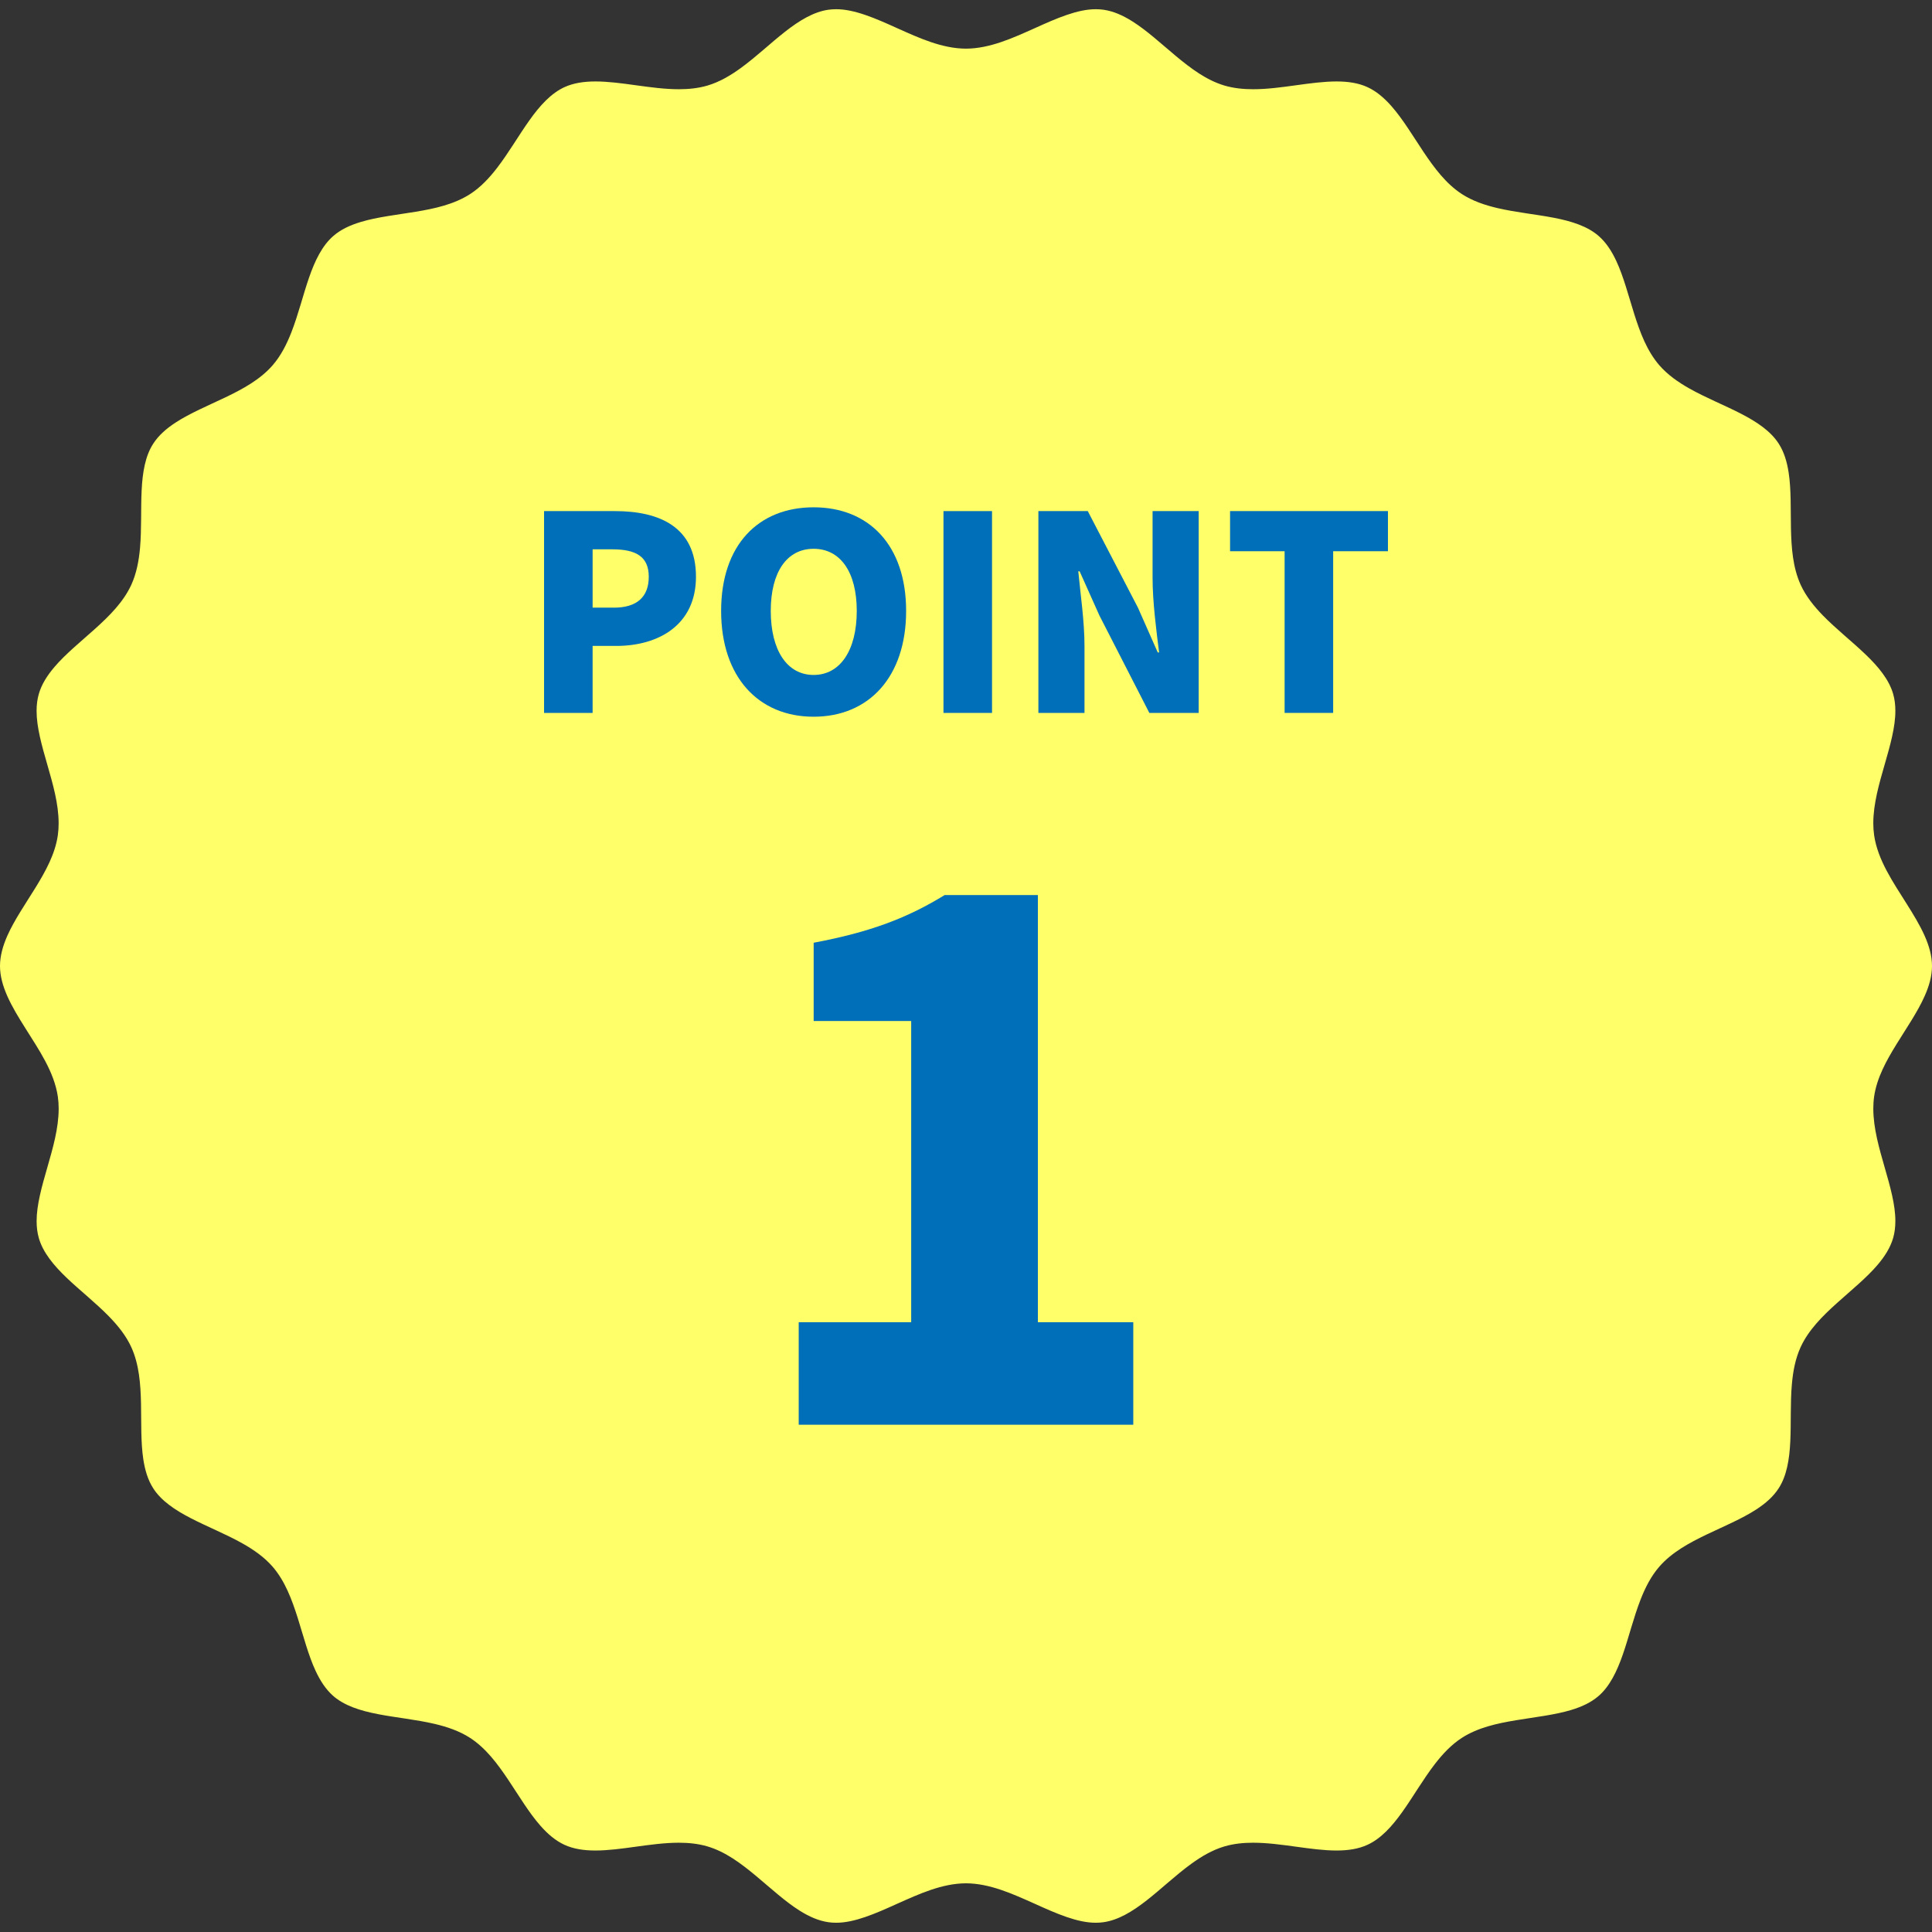
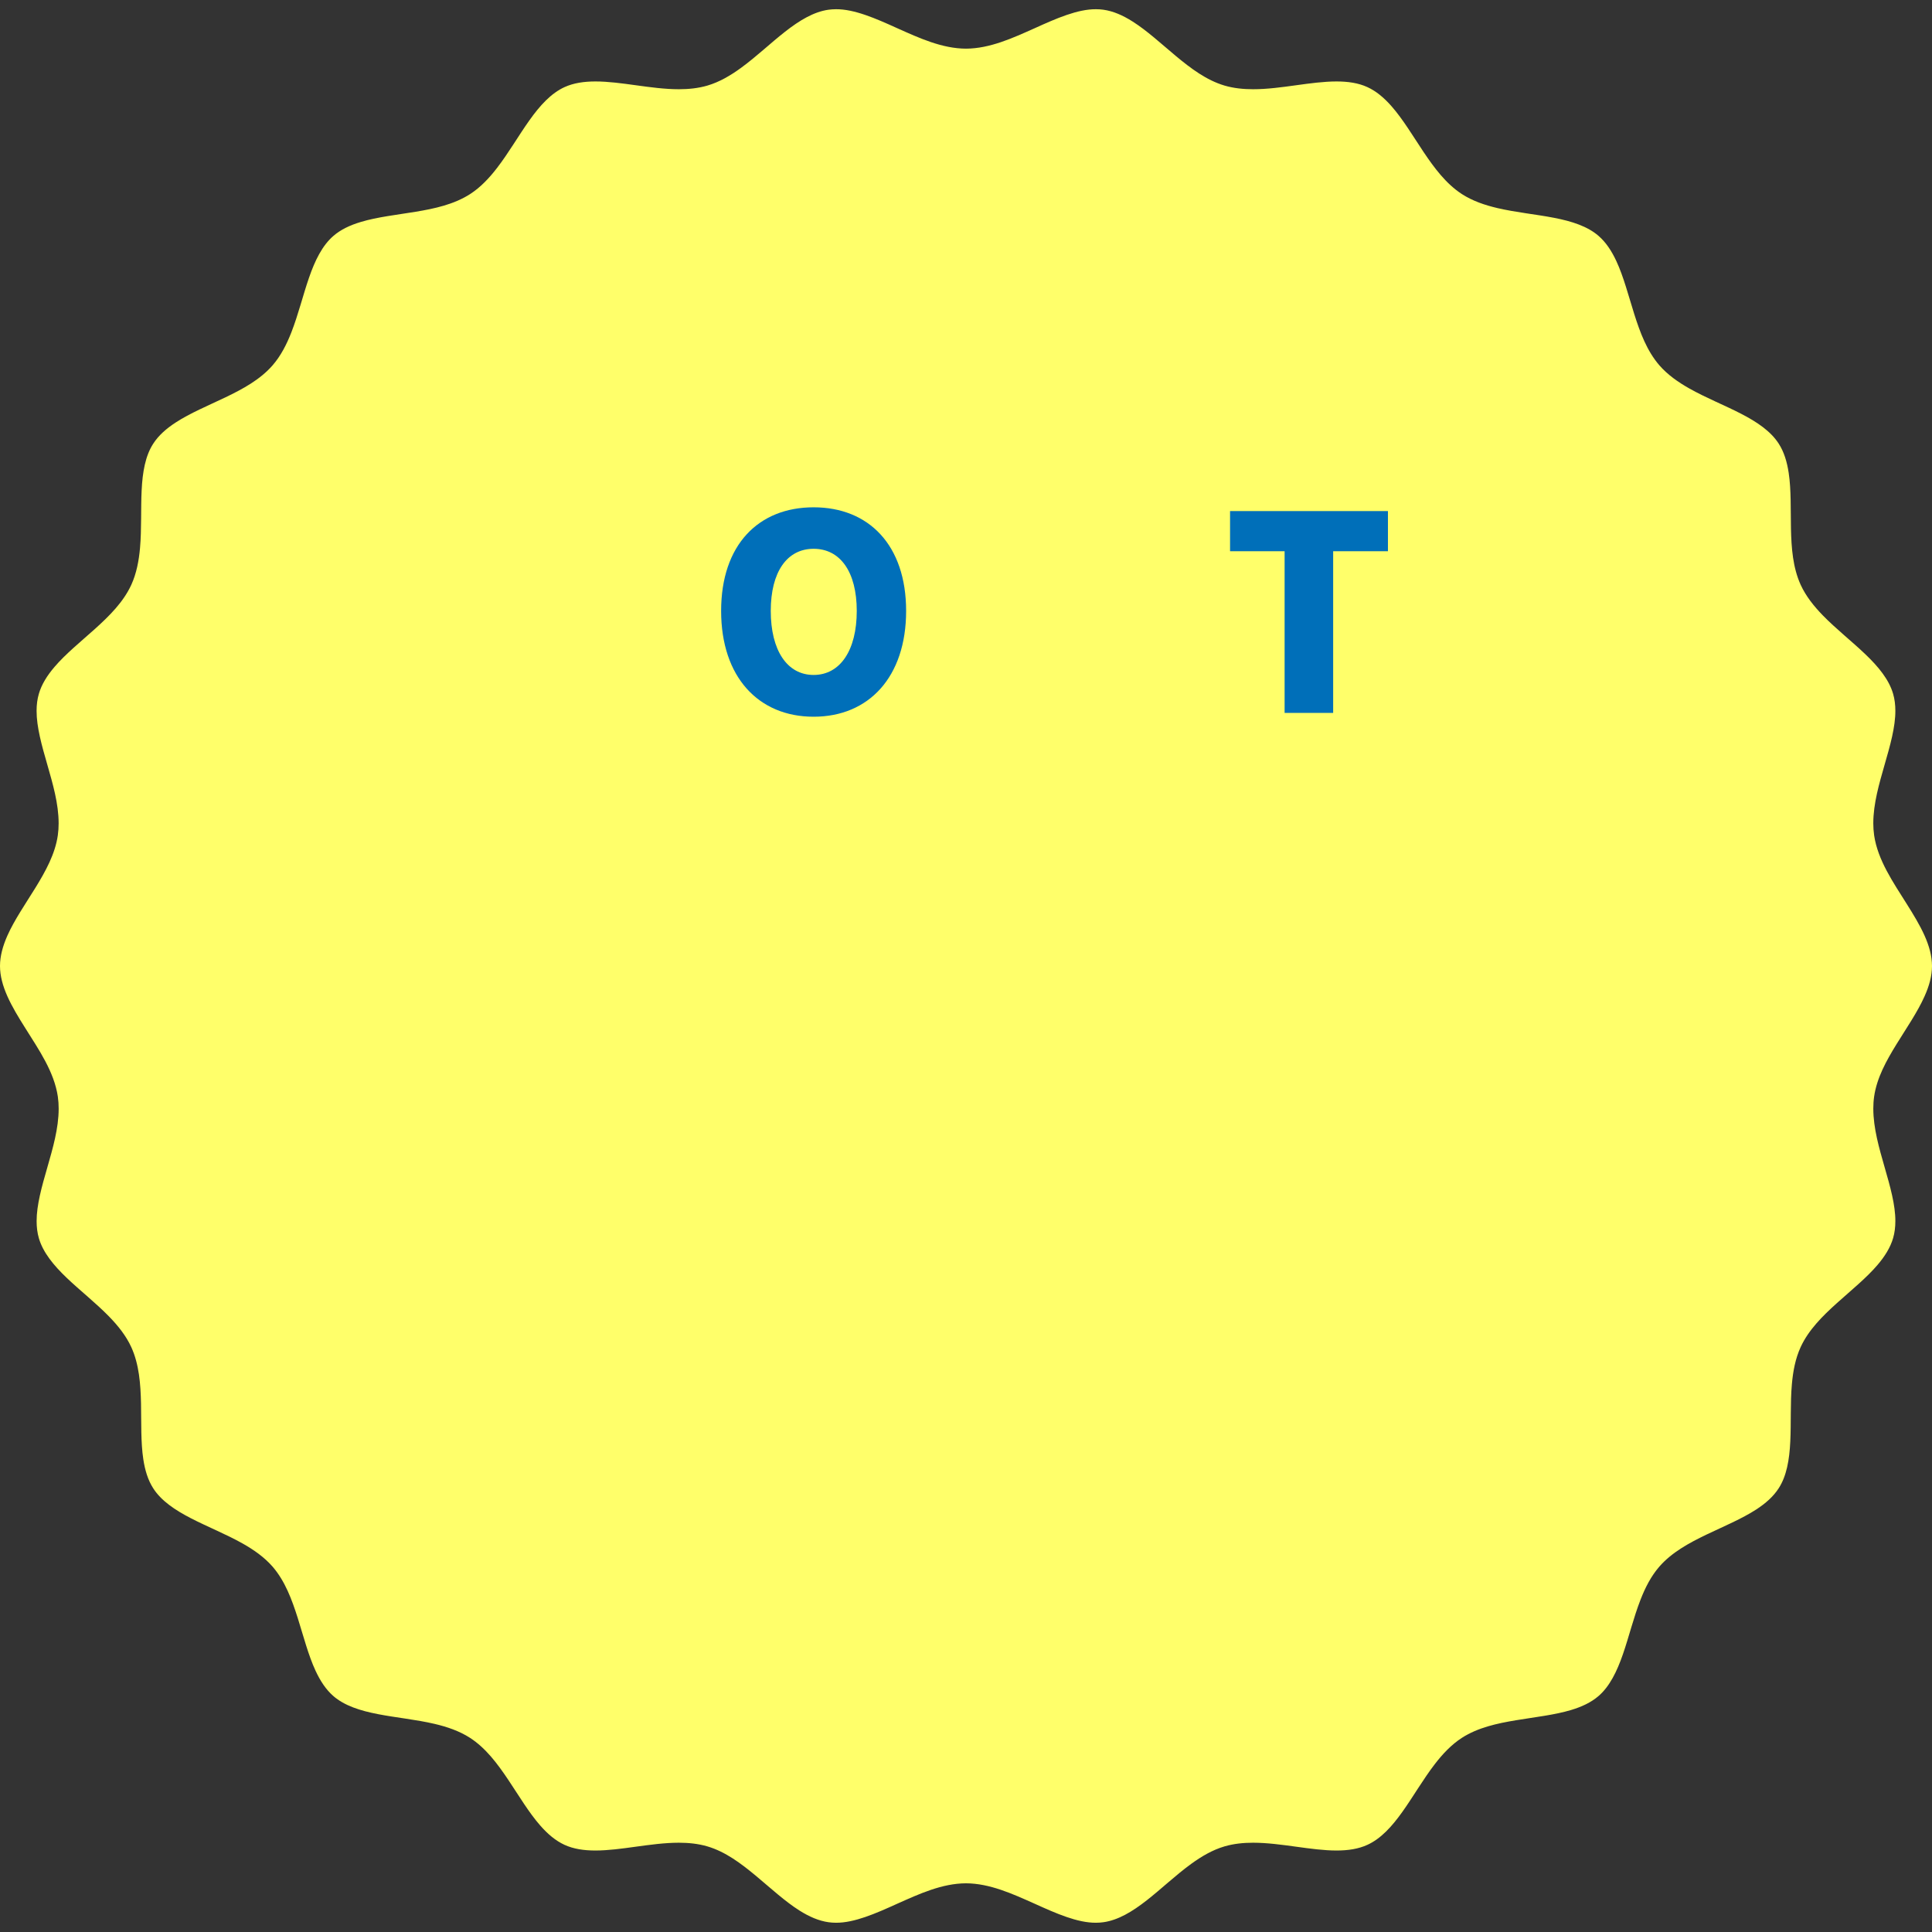
<svg xmlns="http://www.w3.org/2000/svg" version="1.1" id="レイヤー_1" x="0px" y="0px" width="114px" height="114px" viewBox="0 0 114 114" enable-background="new 0 0 114 114" xml:space="preserve">
  <rect x="0" y="0" width="114" height="114" fill="#333333" stroke="none" />
  <path fill="#FFFF6A" d="M112.504,53.329c-0.799-1.274-1.701-2.573-1.918-4.037c-0.034-0.238-0.05-0.478-0.05-0.717  c0.003-1.164,0.347-2.331,0.67-3.461c0.327-1.129,0.635-2.221,0.632-3.171c0-0.355-0.04-0.69-0.133-1.006  c-0.242-0.834-0.862-1.594-1.646-2.341c-0.781-0.748-1.708-1.472-2.5-2.284c-0.526-0.542-0.997-1.127-1.307-1.803  c-0.466-1.025-0.548-2.179-0.574-3.325c-0.022-1.146,0.016-2.292-0.134-3.281c-0.099-0.66-0.277-1.242-0.587-1.723  c-0.465-0.727-1.272-1.279-2.235-1.773c-0.96-0.496-2.056-0.929-3.045-1.487c-0.659-0.373-1.276-0.804-1.767-1.368  c-0.732-0.849-1.134-1.932-1.48-3.024c-0.343-1.093-0.629-2.205-1.051-3.113c-0.281-0.606-0.617-1.117-1.052-1.494  c-0.646-0.564-1.575-0.866-2.637-1.07c-1.06-0.206-2.232-0.316-3.341-0.575c-0.738-0.174-1.453-0.416-2.083-0.821  c-0.938-0.608-1.625-1.534-2.264-2.483c-0.635-0.952-1.222-1.938-1.884-2.693c-0.441-0.504-0.909-0.9-1.435-1.14  c-0.527-0.242-1.14-0.333-1.82-0.333c-0.742,0-1.557,0.11-2.391,0.225c-0.835,0.115-1.69,0.234-2.53,0.234  c-0.573,0-1.141-0.056-1.688-0.216c-1.067-0.316-1.984-1.009-2.863-1.738c-0.877-0.732-1.72-1.513-2.571-2.048  c-0.567-0.359-1.132-0.607-1.709-0.689c-0.146-0.021-0.295-0.03-0.445-0.03c-1.081-0.006-2.321,0.535-3.612,1.121  c-1.294,0.578-2.641,1.2-4.055,1.206c-1.415-0.006-2.761-0.627-4.055-1.206c-1.292-0.586-2.532-1.127-3.613-1.121  c-0.15,0-0.299,0.01-0.445,0.03c-0.864,0.121-1.707,0.626-2.559,1.295c-0.853,0.666-1.701,1.48-2.617,2.146  c-0.611,0.443-1.256,0.824-1.967,1.034c-0.547,0.16-1.115,0.216-1.688,0.216c-0.84,0-1.695-0.12-2.53-0.234  c-0.834-0.115-1.649-0.226-2.391-0.225c-0.68,0-1.292,0.092-1.82,0.333c-0.788,0.357-1.45,1.079-2.076,1.962  c-0.627,0.879-1.212,1.901-1.904,2.802c-0.462,0.6-0.975,1.149-1.602,1.553c-0.946,0.606-2.076,0.851-3.206,1.039  c-1.131,0.185-2.271,0.311-3.23,0.6c-0.64,0.191-1.192,0.451-1.625,0.827c-0.651,0.562-1.083,1.439-1.436,2.462  c-0.354,1.02-0.629,2.166-1.042,3.225c-0.276,0.706-0.616,1.379-1.105,1.944c-0.736,0.845-1.751,1.395-2.782,1.891  c-1.033,0.494-2.093,0.935-2.933,1.482c-0.562,0.364-1.02,0.77-1.332,1.255c-0.465,0.718-0.632,1.678-0.683,2.758  c-0.054,1.078,0.004,2.255-0.095,3.39c-0.068,0.757-0.206,1.5-0.517,2.182c-0.467,1.014-1.285,1.824-2.133,2.59  c-0.851,0.764-1.744,1.486-2.396,2.25c-0.436,0.51-0.762,1.031-0.924,1.587c-0.093,0.316-0.134,0.651-0.134,1.006  c-0.002,0.951,0.305,2.043,0.632,3.172c0.324,1.13,0.667,2.298,0.669,3.461c0,0.239-0.015,0.479-0.049,0.716  c-0.16,1.099-0.714,2.102-1.311,3.075c-0.6,0.971-1.252,1.916-1.663,2.837C0.166,55.818,0,56.414,0,57  c0,0.586,0.166,1.182,0.44,1.795c0.274,0.614,0.654,1.24,1.056,1.875c0.798,1.274,1.701,2.573,1.917,4.037  c0.034,0.238,0.049,0.477,0.049,0.716c-0.002,1.163-0.346,2.331-0.669,3.462c-0.327,1.129-0.634,2.221-0.632,3.172  c0,0.355,0.041,0.689,0.133,1.006c0.242,0.833,0.862,1.594,1.646,2.341c0.781,0.747,1.709,1.472,2.5,2.283  c0.527,0.542,0.997,1.127,1.307,1.803c0.466,1.025,0.548,2.18,0.574,3.326c0.022,1.146-0.016,2.292,0.134,3.281  c0.099,0.66,0.277,1.242,0.587,1.723c0.464,0.727,1.272,1.278,2.235,1.772c0.96,0.496,2.055,0.93,3.045,1.487  c0.659,0.373,1.276,0.804,1.766,1.367c0.733,0.85,1.134,1.934,1.48,3.024c0.343,1.093,0.629,2.204,1.051,3.113  c0.281,0.606,0.617,1.117,1.051,1.494c0.646,0.563,1.575,0.865,2.637,1.069c1.06,0.206,2.232,0.316,3.341,0.575  c0.739,0.175,1.453,0.416,2.083,0.821c0.939,0.607,1.625,1.533,2.263,2.483c0.635,0.952,1.222,1.938,1.884,2.692  c0.441,0.504,0.909,0.9,1.435,1.141c0.527,0.242,1.14,0.334,1.82,0.334c0.742,0,1.556-0.11,2.391-0.226  c0.835-0.114,1.689-0.233,2.53-0.234c0.573,0,1.141,0.057,1.688,0.217c1.068,0.315,1.984,1.008,2.863,1.738  c0.877,0.732,1.72,1.512,2.571,2.048c0.568,0.358,1.131,0.606,1.709,0.688c0.146,0.021,0.294,0.031,0.445,0.031  c1.081,0.006,2.321-0.535,3.613-1.122c1.293-0.577,2.64-1.199,4.055-1.205c1.414,0.006,2.761,0.628,4.055,1.205  c1.291,0.587,2.531,1.128,3.612,1.122c0.151,0,0.3-0.01,0.445-0.031c0.864-0.12,1.707-0.626,2.559-1.295  c0.853-0.666,1.701-1.48,2.617-2.146c0.61-0.443,1.256-0.824,1.967-1.033c0.547-0.16,1.115-0.217,1.688-0.217  c0.841,0.001,1.696,0.12,2.53,0.234c0.835,0.115,1.649,0.226,2.392,0.226c0.68,0,1.292-0.092,1.819-0.334  c0.788-0.356,1.45-1.078,2.077-1.962c0.627-0.88,1.212-1.901,1.904-2.802c0.462-0.599,0.975-1.148,1.602-1.553  c0.946-0.606,2.076-0.851,3.206-1.038c1.13-0.187,2.271-0.312,3.229-0.601c0.64-0.191,1.191-0.451,1.625-0.827  c0.651-0.562,1.082-1.438,1.436-2.462c0.354-1.02,0.629-2.166,1.042-3.225c0.276-0.707,0.616-1.38,1.105-1.944  c0.736-0.845,1.751-1.395,2.782-1.892c1.033-0.493,2.093-0.934,2.934-1.48c0.562-0.364,1.02-0.771,1.331-1.256  c0.465-0.718,0.632-1.678,0.683-2.758c0.054-1.077-0.005-2.255,0.095-3.39c0.067-0.757,0.205-1.499,0.517-2.182  c0.468-1.014,1.285-1.824,2.134-2.59c0.852-0.765,1.743-1.486,2.396-2.25c0.436-0.51,0.762-1.031,0.925-1.588  c0.092-0.315,0.133-0.65,0.133-1.006c0.003-0.95-0.305-2.042-0.632-3.172c-0.323-1.13-0.667-2.298-0.669-3.462  c0-0.239,0.015-0.478,0.049-0.716c0.159-1.099,0.714-2.102,1.312-3.074c0.6-0.971,1.252-1.917,1.662-2.838  C113.834,58.182,114,57.586,114,57s-0.166-1.182-0.44-1.796C113.285,54.59,112.905,53.964,112.504,53.329z" />
  <g>
    <g>
-       <path fill="#006FB9" d="M32.103,30.158h4.178c2.625,0,4.786,0.928,4.786,3.874c0,2.833-2.193,4.082-4.706,4.082h-1.393v3.954    h-2.865V30.158z M36.216,35.856c1.393,0,2.065-0.656,2.065-1.825c0-1.201-0.769-1.617-2.145-1.617h-1.168v3.441H36.216z" />
      <path fill="#006FB9" d="M42.551,36.048c0-3.905,2.208-6.114,5.458-6.114s5.458,2.225,5.458,6.114c0,3.906-2.208,6.243-5.458,6.243    S42.551,39.954,42.551,36.048z M50.554,36.048c0-2.305-0.976-3.666-2.545-3.666s-2.529,1.361-2.529,3.666    c0,2.321,0.96,3.778,2.529,3.778S50.554,38.369,50.554,36.048z" />
-       <path fill="#006FB9" d="M55.671,30.158h2.865v11.909h-2.865V30.158z" />
-       <path fill="#006FB9" d="M61.271,30.158h2.914l2.961,5.698l1.168,2.641h0.08c-0.16-1.265-0.385-2.978-0.385-4.402v-3.938h2.721    v11.909h-2.912l-2.945-5.746l-1.168-2.609h-0.08c0.127,1.329,0.367,2.961,0.367,4.402v3.954h-2.721V30.158z" />
      <path fill="#006FB9" d="M75.8,32.526h-3.219v-2.369h9.316v2.369h-3.232v9.54H75.8V32.526z" />
    </g>
    <g>
-       <path fill="#006FB9" d="M47.129,78.018h6.637v-17.77h-5.755v-4.621c3.361-0.63,5.545-1.47,7.729-2.814h5.502v25.205h5.629v6.049    H47.129V78.018z" />
-     </g>
+       </g>
  </g>
</svg>